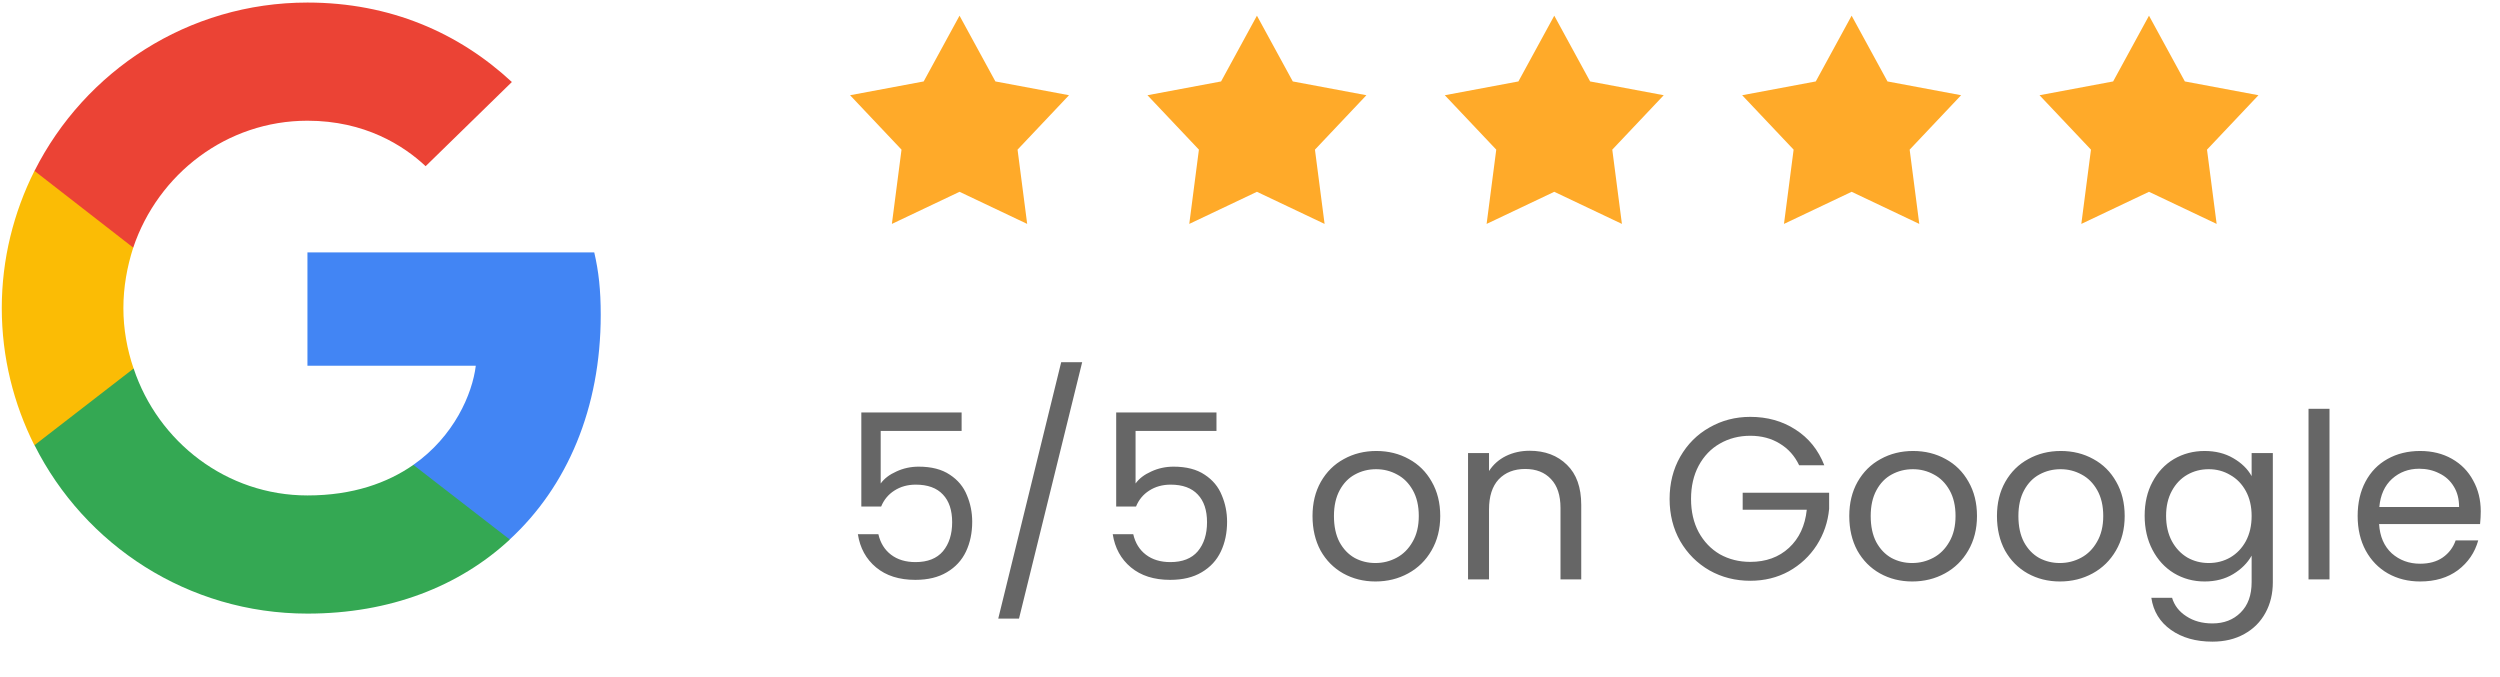
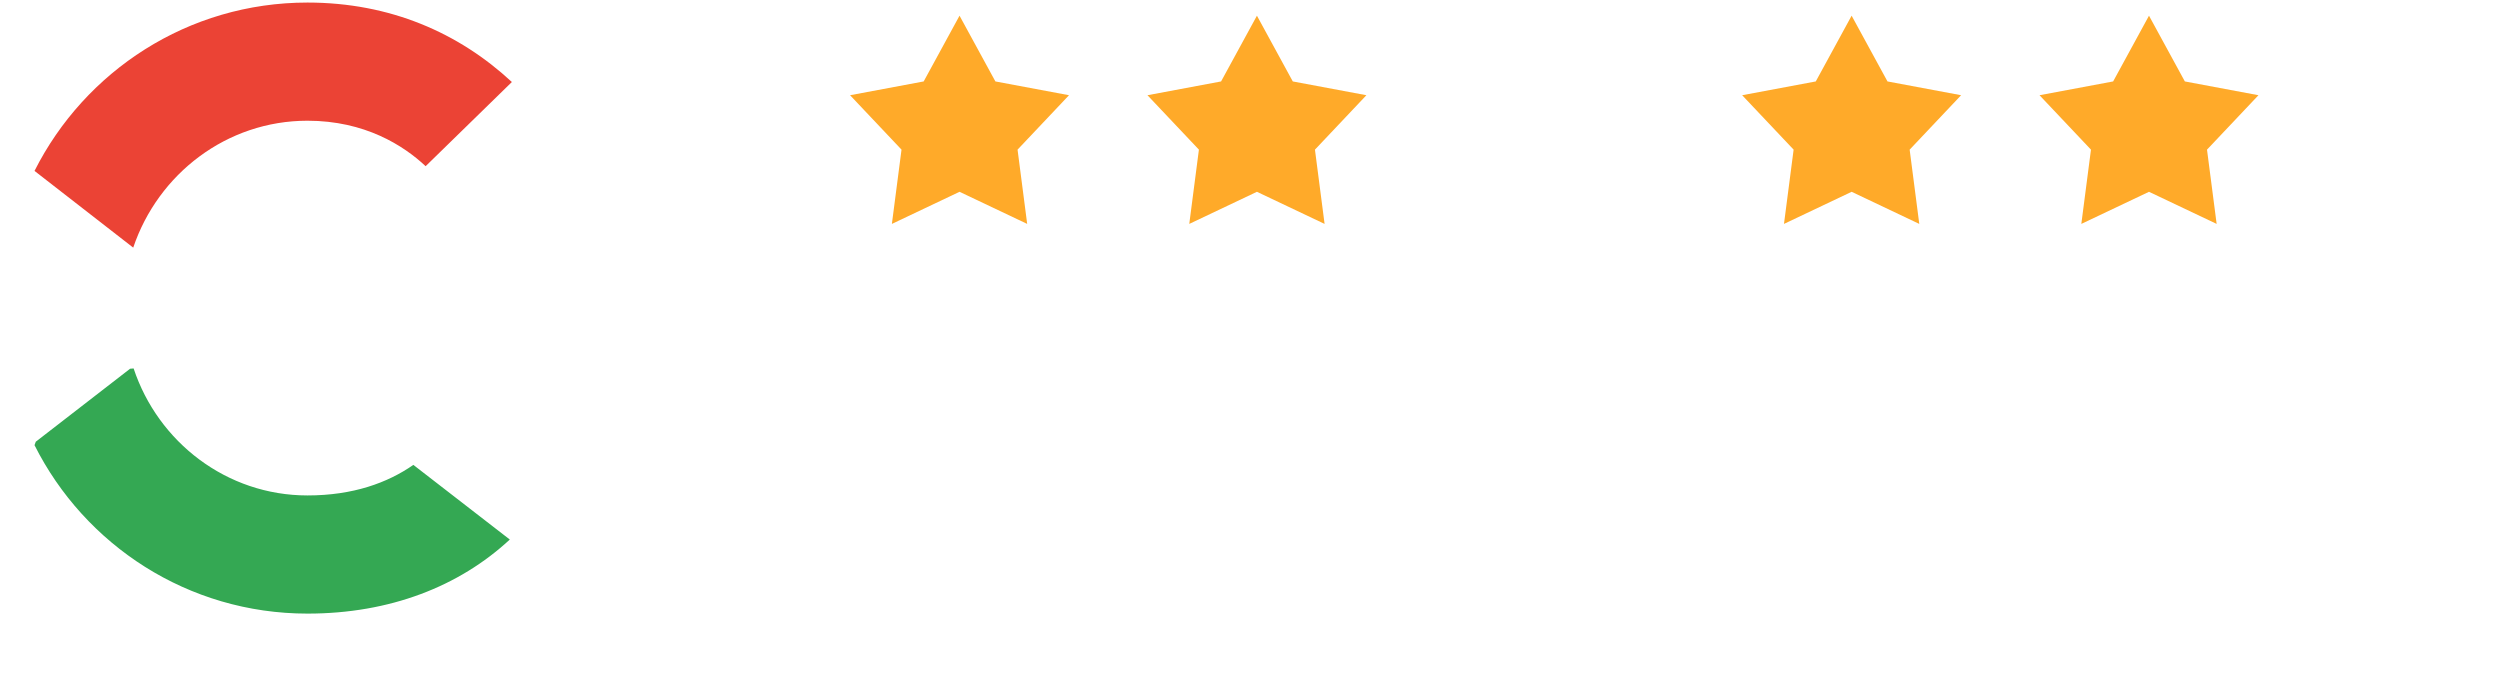
<svg xmlns="http://www.w3.org/2000/svg" width="181" height="49" viewBox="0 0 181 49" fill="none">
-   <path d="M43.493 22.798C43.493 20.977 43.344 19.654 43.024 18.275H22.259V26.481H34.447C34.199 28.522 32.876 31.594 29.925 33.657L29.882 33.934L36.446 39.019L36.901 39.061C41.082 35.207 43.493 29.532 43.493 22.798Z" fill="#4285F4" />
  <path d="M22.261 44.425C28.234 44.425 33.248 42.455 36.91 39.063L29.927 33.658C28.056 34.959 25.553 35.87 22.261 35.87C16.408 35.87 11.444 32.008 9.674 26.675L9.418 26.696L2.591 31.98L2.499 32.229C6.132 39.461 13.606 44.425 22.261 44.425Z" fill="#34A853" />
-   <path d="M9.672 26.682C9.203 25.302 8.933 23.83 8.933 22.308C8.933 20.787 9.203 19.308 9.644 17.935L9.63 17.643L2.717 12.274L2.49 12.381C0.989 15.382 0.129 18.746 0.129 22.308C0.129 25.871 0.989 29.242 2.49 32.236L9.672 26.682Z" fill="#FBBC05" />
  <path d="M22.261 8.74C26.414 8.74 29.216 10.532 30.816 12.032L37.059 5.938C33.226 2.375 28.234 0.185 22.261 0.185C13.606 0.185 6.14 5.149 2.499 12.374L9.645 17.928C11.444 12.594 16.408 8.74 22.261 8.74Z" fill="#EB4335" />
  <path d="M69.47 1.136L72.066 5.896L77.396 6.894L73.671 10.834L74.368 16.211L69.47 13.886L64.572 16.211L65.27 10.834L61.545 6.894L66.874 5.896L69.47 1.136Z" fill="#FFAA29" />
-   <path d="M112.529 1.136L115.125 5.896L120.454 6.894L116.729 10.834L117.427 16.211L112.529 13.886L107.631 16.211L108.329 10.834L104.604 6.894L109.933 5.896L112.529 1.136Z" fill="#FFAA29" />
  <path d="M91.002 1.136L93.598 5.896L98.927 6.894L95.202 10.834L95.9 16.211L91.002 13.886L86.103 16.211L86.801 10.834L83.076 6.894L88.406 5.896L91.002 1.136Z" fill="#FFAA29" />
  <path d="M134.058 1.136L136.654 5.896L141.984 6.894L138.259 10.834L138.956 16.211L134.058 13.886L129.16 16.211L129.858 10.834L126.133 6.894L131.462 5.896L134.058 1.136Z" fill="#FFAA29" />
  <path d="M155.587 1.136L158.183 5.896L163.512 6.894L159.787 10.834L160.485 16.211L155.587 13.886L150.688 16.211L151.386 10.834L147.661 6.894L152.991 5.896L155.587 1.136Z" fill="#FFAA29" />
-   <path d="M69.621 31.199H63.762V35.005C64.018 34.649 64.396 34.359 64.897 34.137C65.398 33.903 65.937 33.786 66.516 33.786C67.44 33.786 68.191 33.981 68.769 34.37C69.348 34.749 69.76 35.244 70.005 35.856C70.26 36.457 70.388 37.097 70.388 37.775C70.388 38.577 70.238 39.294 69.938 39.929C69.637 40.563 69.176 41.064 68.552 41.431C67.94 41.798 67.178 41.982 66.266 41.982C65.097 41.982 64.151 41.681 63.428 41.08C62.705 40.479 62.265 39.678 62.11 38.677H63.595C63.74 39.311 64.046 39.806 64.513 40.162C64.981 40.518 65.57 40.696 66.282 40.696C67.162 40.696 67.824 40.435 68.269 39.912C68.714 39.378 68.936 38.677 68.936 37.809C68.936 36.941 68.714 36.273 68.269 35.806C67.824 35.327 67.167 35.088 66.299 35.088C65.709 35.088 65.192 35.233 64.747 35.522C64.313 35.8 63.996 36.184 63.795 36.674H62.36V29.864H69.621V31.199ZM78.349 26.225L73.776 44.786H72.273L76.83 26.225H78.349ZM88.073 31.199H82.215V35.005C82.47 34.649 82.849 34.359 83.35 34.137C83.85 33.903 84.39 33.786 84.969 33.786C85.892 33.786 86.643 33.981 87.222 34.37C87.8 34.749 88.212 35.244 88.457 35.856C88.713 36.457 88.841 37.097 88.841 37.775C88.841 38.577 88.691 39.294 88.39 39.929C88.09 40.563 87.628 41.064 87.005 41.431C86.393 41.798 85.631 41.982 84.718 41.982C83.55 41.982 82.604 41.681 81.881 41.08C81.157 40.479 80.718 39.678 80.562 38.677H82.048C82.192 39.311 82.498 39.806 82.966 40.162C83.433 40.518 84.023 40.696 84.735 40.696C85.614 40.696 86.276 40.435 86.721 39.912C87.166 39.378 87.389 38.677 87.389 37.809C87.389 36.941 87.166 36.273 86.721 35.806C86.276 35.327 85.62 35.088 84.752 35.088C84.162 35.088 83.644 35.233 83.199 35.522C82.765 35.8 82.448 36.184 82.248 36.674H80.812V29.864H88.073V31.199ZM99.582 42.099C98.725 42.099 97.947 41.904 97.246 41.514C96.556 41.125 96.01 40.574 95.61 39.862C95.22 39.139 95.026 38.304 95.026 37.358C95.026 36.423 95.226 35.6 95.626 34.888C96.038 34.164 96.595 33.614 97.296 33.235C97.997 32.846 98.781 32.651 99.649 32.651C100.517 32.651 101.302 32.846 102.003 33.235C102.704 33.614 103.254 34.159 103.655 34.871C104.067 35.583 104.273 36.412 104.273 37.358C104.273 38.304 104.061 39.139 103.638 39.862C103.227 40.574 102.665 41.125 101.952 41.514C101.24 41.904 100.45 42.099 99.582 42.099ZM99.582 40.763C100.128 40.763 100.639 40.635 101.118 40.379C101.596 40.123 101.98 39.739 102.27 39.228C102.57 38.716 102.72 38.093 102.72 37.358C102.72 36.624 102.576 36.001 102.286 35.489C101.997 34.977 101.619 34.599 101.151 34.354C100.684 34.098 100.178 33.97 99.632 33.97C99.076 33.97 98.564 34.098 98.097 34.354C97.641 34.599 97.273 34.977 96.995 35.489C96.717 36.001 96.578 36.624 96.578 37.358C96.578 38.104 96.711 38.732 96.978 39.244C97.257 39.756 97.624 40.14 98.08 40.396C98.536 40.641 99.037 40.763 99.582 40.763ZM110.743 32.635C111.856 32.635 112.757 32.974 113.447 33.653C114.137 34.32 114.482 35.288 114.482 36.557V41.948H112.98V36.774C112.98 35.861 112.751 35.166 112.295 34.688C111.839 34.198 111.216 33.953 110.426 33.953C109.625 33.953 108.985 34.203 108.506 34.704C108.039 35.205 107.805 35.934 107.805 36.891V41.948H106.286V32.801H107.805V34.103C108.106 33.636 108.512 33.274 109.024 33.018C109.547 32.763 110.12 32.635 110.743 32.635ZM130.259 33.686C129.937 33.007 129.469 32.484 128.857 32.117C128.245 31.739 127.533 31.55 126.721 31.55C125.908 31.55 125.174 31.739 124.517 32.117C123.872 32.484 123.36 33.018 122.982 33.719C122.615 34.409 122.431 35.211 122.431 36.123C122.431 37.035 122.615 37.837 122.982 38.526C123.36 39.216 123.872 39.751 124.517 40.129C125.174 40.496 125.908 40.68 126.721 40.68C127.856 40.68 128.79 40.34 129.525 39.661C130.259 38.983 130.688 38.065 130.81 36.907H126.17V35.672H132.429V36.841C132.34 37.798 132.04 38.677 131.528 39.478C131.016 40.268 130.343 40.897 129.508 41.364C128.674 41.82 127.744 42.048 126.721 42.048C125.641 42.048 124.657 41.798 123.766 41.297C122.876 40.785 122.17 40.079 121.647 39.178C121.135 38.276 120.879 37.258 120.879 36.123C120.879 34.988 121.135 33.97 121.647 33.069C122.17 32.156 122.876 31.449 123.766 30.949C124.657 30.437 125.641 30.181 126.721 30.181C127.956 30.181 129.046 30.487 129.992 31.099C130.949 31.711 131.645 32.573 132.079 33.686H130.259ZM138.443 42.099C137.586 42.099 136.808 41.904 136.107 41.514C135.417 41.125 134.871 40.574 134.471 39.862C134.081 39.139 133.887 38.304 133.887 37.358C133.887 36.423 134.087 35.6 134.487 34.888C134.899 34.164 135.456 33.614 136.157 33.235C136.858 32.846 137.642 32.651 138.51 32.651C139.378 32.651 140.162 32.846 140.864 33.235C141.565 33.614 142.115 34.159 142.516 34.871C142.928 35.583 143.134 36.412 143.134 37.358C143.134 38.304 142.922 39.139 142.499 39.862C142.088 40.574 141.526 41.125 140.813 41.514C140.101 41.904 139.311 42.099 138.443 42.099ZM138.443 40.763C138.989 40.763 139.5 40.635 139.979 40.379C140.457 40.123 140.841 39.739 141.131 39.228C141.431 38.716 141.581 38.093 141.581 37.358C141.581 36.624 141.437 36.001 141.147 35.489C140.858 34.977 140.48 34.599 140.012 34.354C139.545 34.098 139.039 33.97 138.493 33.97C137.937 33.97 137.425 34.098 136.958 34.354C136.502 34.599 136.134 34.977 135.856 35.489C135.578 36.001 135.439 36.624 135.439 37.358C135.439 38.104 135.572 38.732 135.839 39.244C136.118 39.756 136.485 40.14 136.941 40.396C137.397 40.641 137.898 40.763 138.443 40.763ZM149.137 42.099C148.28 42.099 147.501 41.904 146.8 41.514C146.11 41.125 145.565 40.574 145.164 39.862C144.775 39.139 144.58 38.304 144.58 37.358C144.58 36.423 144.78 35.6 145.181 34.888C145.592 34.164 146.149 33.614 146.85 33.235C147.551 32.846 148.335 32.651 149.203 32.651C150.071 32.651 150.856 32.846 151.557 33.235C152.258 33.614 152.809 34.159 153.209 34.871C153.621 35.583 153.827 36.412 153.827 37.358C153.827 38.304 153.615 39.139 153.193 39.862C152.781 40.574 152.219 41.125 151.507 41.514C150.795 41.904 150.004 42.099 149.137 42.099ZM149.137 40.763C149.682 40.763 150.194 40.635 150.672 40.379C151.151 40.123 151.535 39.739 151.824 39.228C152.124 38.716 152.275 38.093 152.275 37.358C152.275 36.624 152.13 36.001 151.841 35.489C151.551 34.977 151.173 34.599 150.706 34.354C150.238 34.098 149.732 33.97 149.187 33.97C148.63 33.97 148.118 34.098 147.651 34.354C147.195 34.599 146.828 34.977 146.549 35.489C146.271 36.001 146.132 36.624 146.132 37.358C146.132 38.104 146.266 38.732 146.533 39.244C146.811 39.756 147.178 40.14 147.634 40.396C148.091 40.641 148.591 40.763 149.137 40.763ZM159.613 32.651C160.403 32.651 161.093 32.824 161.683 33.169C162.283 33.514 162.729 33.947 163.018 34.471V32.801H164.553V42.148C164.553 42.983 164.375 43.723 164.019 44.368C163.663 45.025 163.151 45.537 162.484 45.904C161.827 46.271 161.059 46.455 160.18 46.455C158.979 46.455 157.977 46.171 157.176 45.604C156.375 45.036 155.902 44.263 155.757 43.283H157.259C157.426 43.84 157.771 44.285 158.294 44.619C158.817 44.964 159.446 45.136 160.18 45.136C161.015 45.136 161.694 44.875 162.217 44.352C162.751 43.829 163.018 43.094 163.018 42.148V40.229C162.717 40.763 162.272 41.208 161.683 41.564C161.093 41.92 160.403 42.099 159.613 42.099C158.801 42.099 158.061 41.898 157.393 41.498C156.736 41.097 156.219 40.535 155.841 39.812C155.462 39.089 155.273 38.265 155.273 37.341C155.273 36.407 155.462 35.589 155.841 34.888C156.219 34.176 156.736 33.625 157.393 33.235C158.061 32.846 158.801 32.651 159.613 32.651ZM163.018 37.358C163.018 36.668 162.879 36.067 162.601 35.556C162.322 35.044 161.944 34.654 161.466 34.387C160.998 34.109 160.481 33.97 159.913 33.97C159.346 33.97 158.828 34.103 158.361 34.37C157.894 34.638 157.521 35.027 157.243 35.539C156.964 36.051 156.825 36.651 156.825 37.341C156.825 38.042 156.964 38.654 157.243 39.178C157.521 39.689 157.894 40.084 158.361 40.363C158.828 40.63 159.346 40.763 159.913 40.763C160.481 40.763 160.998 40.63 161.466 40.363C161.944 40.084 162.322 39.689 162.601 39.178C162.879 38.654 163.018 38.048 163.018 37.358ZM168.656 29.597V41.948H167.137V29.597H168.656ZM179.607 37.024C179.607 37.314 179.59 37.62 179.557 37.942H172.246C172.302 38.844 172.608 39.55 173.164 40.062C173.732 40.563 174.416 40.813 175.217 40.813C175.874 40.813 176.419 40.663 176.853 40.363C177.298 40.051 177.61 39.639 177.788 39.127H179.423C179.178 40.007 178.689 40.724 177.954 41.281C177.22 41.826 176.308 42.099 175.217 42.099C174.349 42.099 173.57 41.904 172.88 41.514C172.202 41.125 171.667 40.574 171.278 39.862C170.888 39.139 170.694 38.304 170.694 37.358C170.694 36.412 170.883 35.583 171.261 34.871C171.64 34.159 172.168 33.614 172.847 33.235C173.537 32.846 174.327 32.651 175.217 32.651C176.085 32.651 176.853 32.84 177.52 33.219C178.188 33.597 178.7 34.12 179.056 34.788C179.423 35.444 179.607 36.19 179.607 37.024ZM178.038 36.707C178.038 36.129 177.91 35.633 177.654 35.222C177.398 34.799 177.048 34.482 176.602 34.27C176.168 34.048 175.684 33.936 175.15 33.936C174.383 33.936 173.726 34.181 173.181 34.671C172.647 35.16 172.341 35.839 172.263 36.707H178.038Z" fill="#666666" />
</svg>